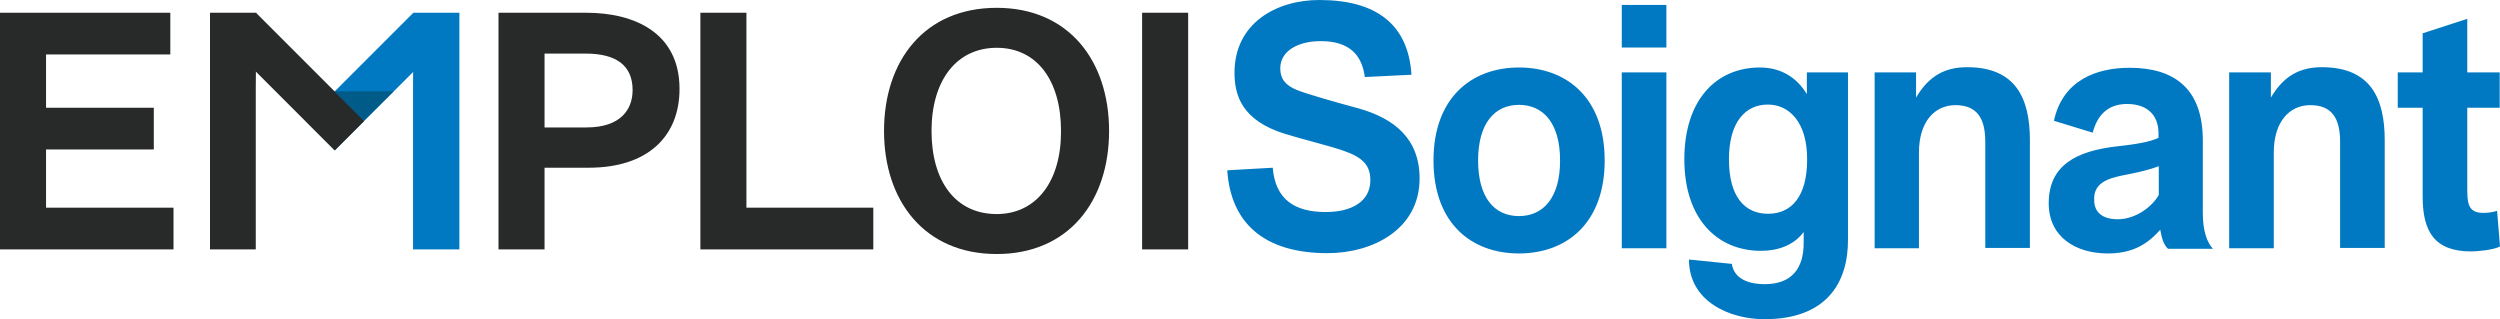
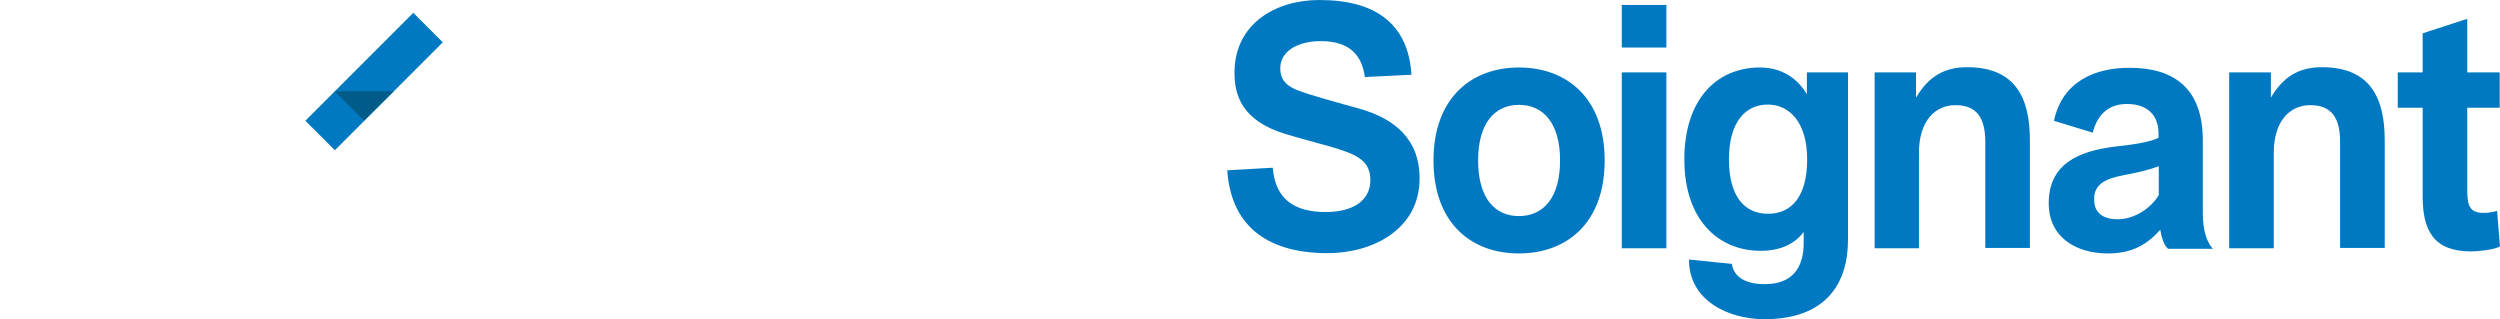
<svg xmlns="http://www.w3.org/2000/svg" id="a" width="863.1" height="110.2" data-name="Calque 1">
  <defs>
    <style>.b{fill:#0079c2}.c{fill:#282929}</style>
  </defs>
  <path d="M105.42 41.683 142.685 4.42 152.867 14.6l-37.264 37.265z" class="b" />
-   <path d="M15.9 51.6h37.2V37.2H15.9V18.8h42.9V4.4H0v81.7h59.9V71.7h-44V51.6z" class="c" />
-   <path d="M142.6 30.6v55.5h16V4.4h-15.9l-.1 26.2z" class="b" />
-   <path d="M88.5 4.4h-16v81.7h15.8V30.6l.2-26.2zM202.4 4.4h-30.3v81.7H188V57.9h15.3c20.3 0 31.3-10.8 31.3-27.2 0-19.5-15.7-26.3-32.2-26.3Zm0 39.6H188V18.5h14.2c10.8 0 16.2 4.3 16.2 12.6 0 6.6-4 12.9-16 12.9ZM257.7 4.4h-15.9v81.7h59.7V71.7h-43.8V4.4zM344.1 2.7c-25 0-38.9 18.3-38.9 42.5s14 42.5 38.9 42.5 38.8-18.3 38.8-42.5S369 2.7 344.1 2.7Zm0 71.2c-14.2 0-22.5-11.3-22.5-28.7s8.6-28.7 22.5-28.7 22.2 11.3 22.2 28.7c.1 17.4-8.5 28.7-22.2 28.7ZM394.3 4.4h15.9v81.7h-15.9z" class="c" />
-   <path d="M78.283 14.681 88.465 4.5l37.265 37.265-10.182 10.182z" class="c" />
  <path d="m135.9 31.5-10.2 10.1-10.2-10.1" style="fill:#005b89" />
  <path d="M439.4 57.9c.9 11 7.6 15.3 18.3 15.3 8.9 0 15.4-3.6 15.4-11 0-4.9-2.4-7.8-9.1-10.1-4.4-1.6-15.4-4.3-20.4-5.9-14.8-4.6-17.4-13.2-17.4-21.1 0-17 14.3-25.1 29.3-25.1 19.5 0 30.7 8.3 31.8 25.8l-16.1.8c-1-7.5-5.2-12.4-15.2-12.4-7.9 0-14 3.4-14 9.4 0 3.5 1.6 5.8 5.8 7.5 3.8 1.5 13.4 4.2 21.5 6.4 12.2 3.5 20.8 10.5 20.8 24.1 0 17.6-16.2 25.8-31.8 25.8-21.9 0-33.4-10.4-34.6-28.6l15.7-.9ZM524.4 23.3c16.4 0 29.6 10.4 29.6 32.1s-13.2 32.1-29.6 32.1-29.5-10.4-29.5-32.1 13.2-32.1 29.5-32.1Zm0 51.3c8.4 0 14.2-6.3 14.2-19.2s-5.8-19.2-14.2-19.2-14.1 6.4-14.1 19.2c0 12.9 5.7 19.2 14.1 19.2ZM559.9 16.4V1.7h15.4v14.7h-15.4Zm0 69.3V25h15.4v60.7h-15.4ZM609.2 110.2c-12.2 0-26.1-6.2-26.1-20.6l14.8 1.5c.7 4.7 5 7 11.4 7 9.4 0 13.5-5.6 13.4-14.5v-3.5c-3.5 4.7-9.1 6.5-14.7 6.5-15.2 0-26.5-11.1-26.5-31.6s11-31.7 26.1-31.7c7.2 0 12.7 3.4 16.2 9.2V25H638v57.6c.1 15.1-7.5 27.6-28.8 27.6Zm1.1-74.1c-7.6 0-13.4 5.9-13.4 18.9s5.5 18.8 13.5 18.8S623.9 68 623.9 55s-6.3-18.9-13.6-18.9ZM647.2 85.7V25h14.3v8.7c4.4-7.5 10-10.5 17.6-10.5 16.8 0 21.7 10.7 21.7 25.2v37.2h-15.4V49c0-8.1-2.8-12.7-10.3-12.7-7.1 0-12.6 5.6-12.6 16.4v33h-15.3ZM727.7 87.5c-11.1 0-20.4-5.7-20.4-17.3 0-13.1 9.4-18.1 23.8-19.7 6.4-.7 11.1-1.5 14.1-2.9V46c0-5.7-3.3-10.1-10.9-10.1-7 0-10.4 4.4-11.8 9.9l-13.4-4.1c3-14 14.7-18.3 26.1-18.3 15.6 0 25.3 7.3 25.3 25.1v25c0 6.2 1.4 10.1 3.5 12.4h-15.5c-1.7-1.5-2.3-4.4-2.7-6.6-5.2 6-10.9 8.2-18.1 8.2Zm17.5-30.1c-2.2.9-6.2 2-12.1 3.1-5.6 1.1-10.4 2.8-10.1 8.6 0 4.2 2.9 6.6 8.1 6.6 6.2 0 11.9-4.3 14.2-8.4v-9.9h-.1ZM769.6 85.7V25H784v8.7c4.4-7.5 10-10.5 17.6-10.5 16.8 0 21.7 10.7 21.7 25.2v37.2h-15.4V49c0-8.1-2.8-12.7-10.3-12.7-7.1 0-12.6 5.6-12.6 16.4v33h-15.4ZM863.1 85.1c-2.3 1.2-7.8 1.7-10 1.7-12.7 0-16.7-7-16.7-18.9V37.2h-8.6V25h8.6V11.5l15.4-5V25H863v12.2h-11.2v27.3c0 5.2 0 9 5.5 9 1.2 0 2.9-.1 4.8-.7l1 12.3Z" class="b" />
</svg>